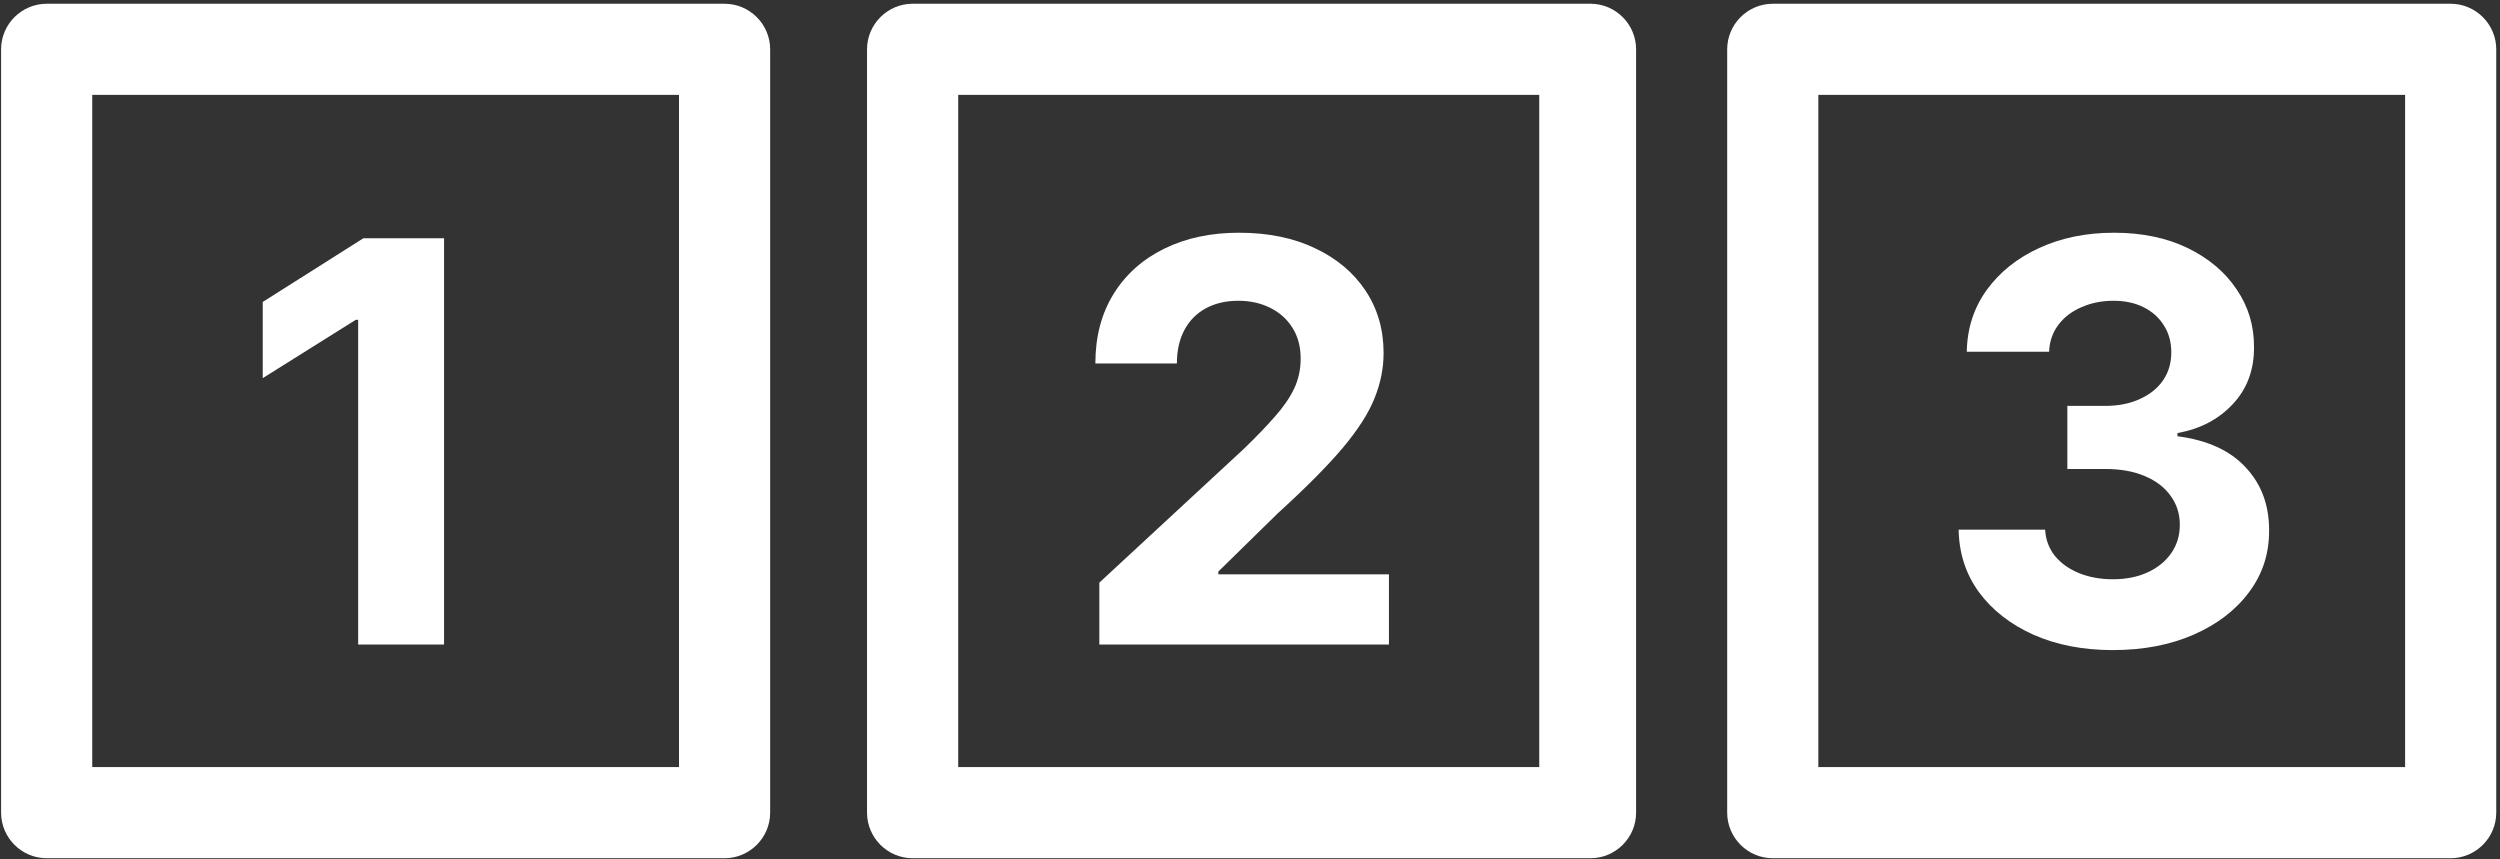
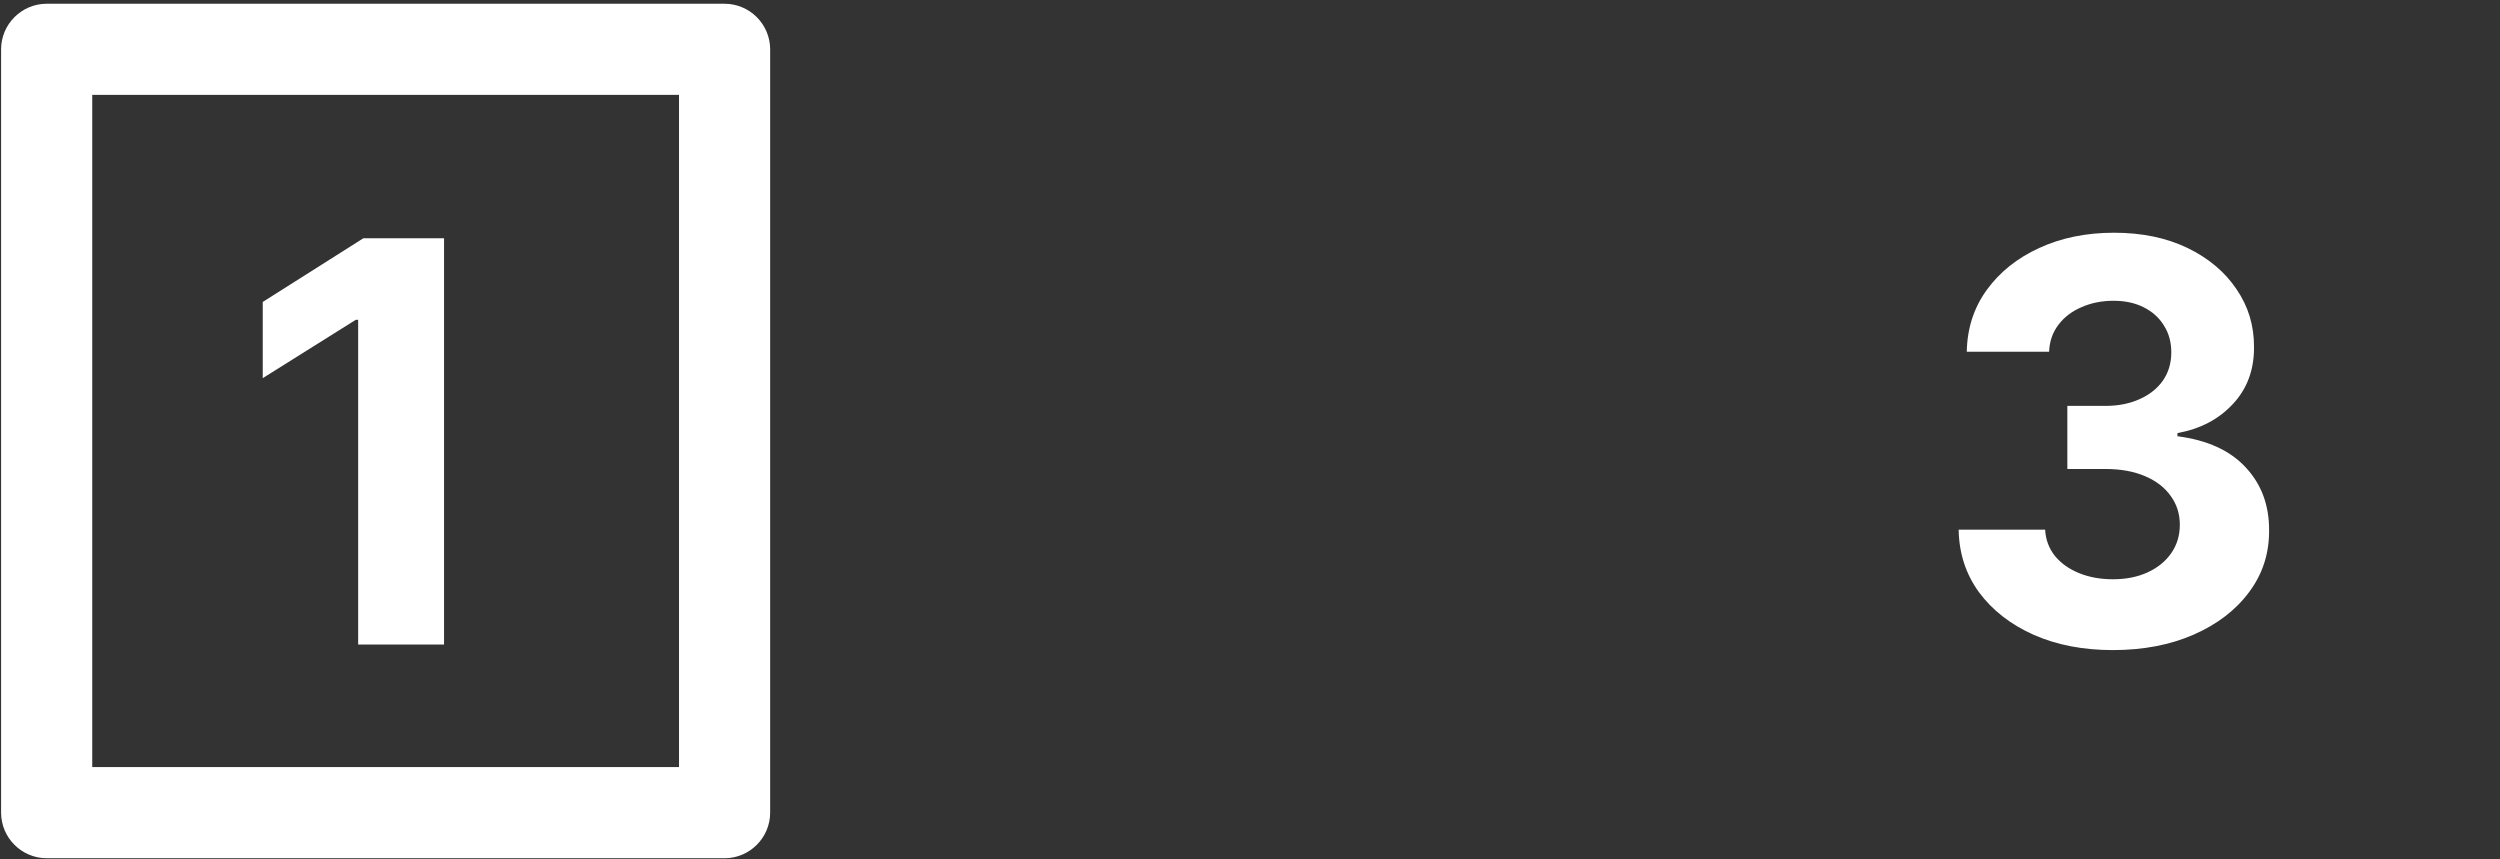
<svg xmlns="http://www.w3.org/2000/svg" width="640" height="220" viewBox="0 0 640 220" fill="none">
  <rect x="0" y="0" width="640" height="220" fill="#333333" stroke="none" />
-   <path d="M639.04 12.627C639.04 6.21 633.79 0.96 627.373 0.96H453.827C447.41 0.96 442.16 6.21 442.16 12.627V208.04C442.16 214.457 447.41 219.707 453.827 219.707H627.373C633.79 219.707 639.04 214.457 639.04 208.04V12.627ZM465.493 24.293H615.707V196.373H465.493V24.293Z" fill="white" />
-   <path d="M418.84 12.627C418.84 6.21 413.59 0.96 407.173 0.96H233.627C227.21 0.96 221.96 6.21 221.96 12.627V208.04C221.96 214.457 227.21 219.707 233.627 219.707H407.173C413.59 219.707 418.84 214.457 418.84 208.04V12.627ZM394.048 196.373H245.301V24.293H394.048V196.373Z" fill="white" />
  <path d="M197.16 12.627C197.16 6.21 191.91 0.96 185.493 0.96H11.947C5.53 0.96 0.28 6.21 0.28 12.627V208.04C0.28 214.457 5.53 219.707 11.947 219.707H185.493C191.91 219.707 197.16 214.457 197.16 208.04V12.627ZM23.613 24.293H173.827V196.373H23.613V24.293Z" fill="white" />
  <path d="M113.676 61V165H91.688V81.871H91.078L67.262 96.801V77.301L93.008 61H113.676Z" fill="white" />
-   <path d="M281.43 165V149.156L318.449 114.879C321.598 111.832 324.238 109.09 326.371 106.652C328.538 104.215 330.18 101.828 331.297 99.492C332.414 97.122 332.973 94.566 332.973 91.824C332.973 88.777 332.279 86.154 330.891 83.953C329.503 81.719 327.607 80.009 325.203 78.824C322.799 77.606 320.074 76.996 317.027 76.996C313.845 76.996 311.069 77.639 308.699 78.926C306.329 80.212 304.501 82.057 303.215 84.461C301.928 86.865 301.285 89.725 301.285 93.043H280.414C280.414 86.238 281.954 80.331 285.035 75.32C288.116 70.31 292.432 66.434 297.984 63.691C303.536 60.949 309.935 59.578 317.18 59.578C324.628 59.578 331.111 60.898 336.629 63.539C342.181 66.146 346.497 69.768 349.578 74.406C352.659 79.044 354.199 84.359 354.199 90.352C354.199 94.279 353.421 98.155 351.863 101.98C350.34 105.806 347.615 110.055 343.688 114.727C339.76 119.365 334.225 124.934 327.082 131.434L311.898 146.312V147.023H355.57V165H281.43Z" fill="white" />
  <path d="M540.871 166.422C533.288 166.422 526.534 165.118 520.609 162.512C514.719 159.871 510.064 156.249 506.645 151.645C503.259 147.007 501.516 141.658 501.414 135.598H523.555C523.69 138.137 524.52 140.371 526.043 142.301C527.6 144.197 529.665 145.669 532.238 146.719C534.811 147.768 537.706 148.293 540.922 148.293C544.273 148.293 547.236 147.701 549.809 146.516C552.382 145.331 554.396 143.689 555.852 141.59C557.307 139.491 558.035 137.07 558.035 134.328C558.035 131.552 557.257 129.098 555.699 126.965C554.176 124.798 551.975 123.105 549.098 121.887C546.254 120.668 542.868 120.059 538.941 120.059H529.242V103.91H538.941C542.259 103.91 545.188 103.335 547.727 102.184C550.299 101.033 552.297 99.441 553.719 97.41C555.141 95.345 555.852 92.941 555.852 90.199C555.852 87.592 555.225 85.307 553.973 83.344C552.754 81.346 551.027 79.789 548.793 78.672C546.592 77.555 544.02 76.996 541.074 76.996C538.095 76.996 535.37 77.538 532.898 78.621C530.427 79.671 528.447 81.177 526.957 83.141C525.467 85.104 524.672 87.406 524.57 90.047H503.496C503.598 84.055 505.307 78.773 508.625 74.203C511.943 69.633 516.411 66.061 522.031 63.488C527.685 60.882 534.066 59.578 541.176 59.578C548.353 59.578 554.633 60.882 560.016 63.488C565.398 66.095 569.579 69.616 572.559 74.051C575.572 78.452 577.061 83.394 577.027 88.879C577.061 94.702 575.25 99.56 571.594 103.453C567.971 107.346 563.249 109.818 557.426 110.867V111.68C565.077 112.661 570.9 115.319 574.895 119.652C578.923 123.952 580.921 129.335 580.887 135.801C580.921 141.725 579.211 146.99 575.758 151.594C572.339 156.198 567.616 159.82 561.59 162.461C555.564 165.102 548.658 166.422 540.871 166.422Z" fill="white" />
</svg>